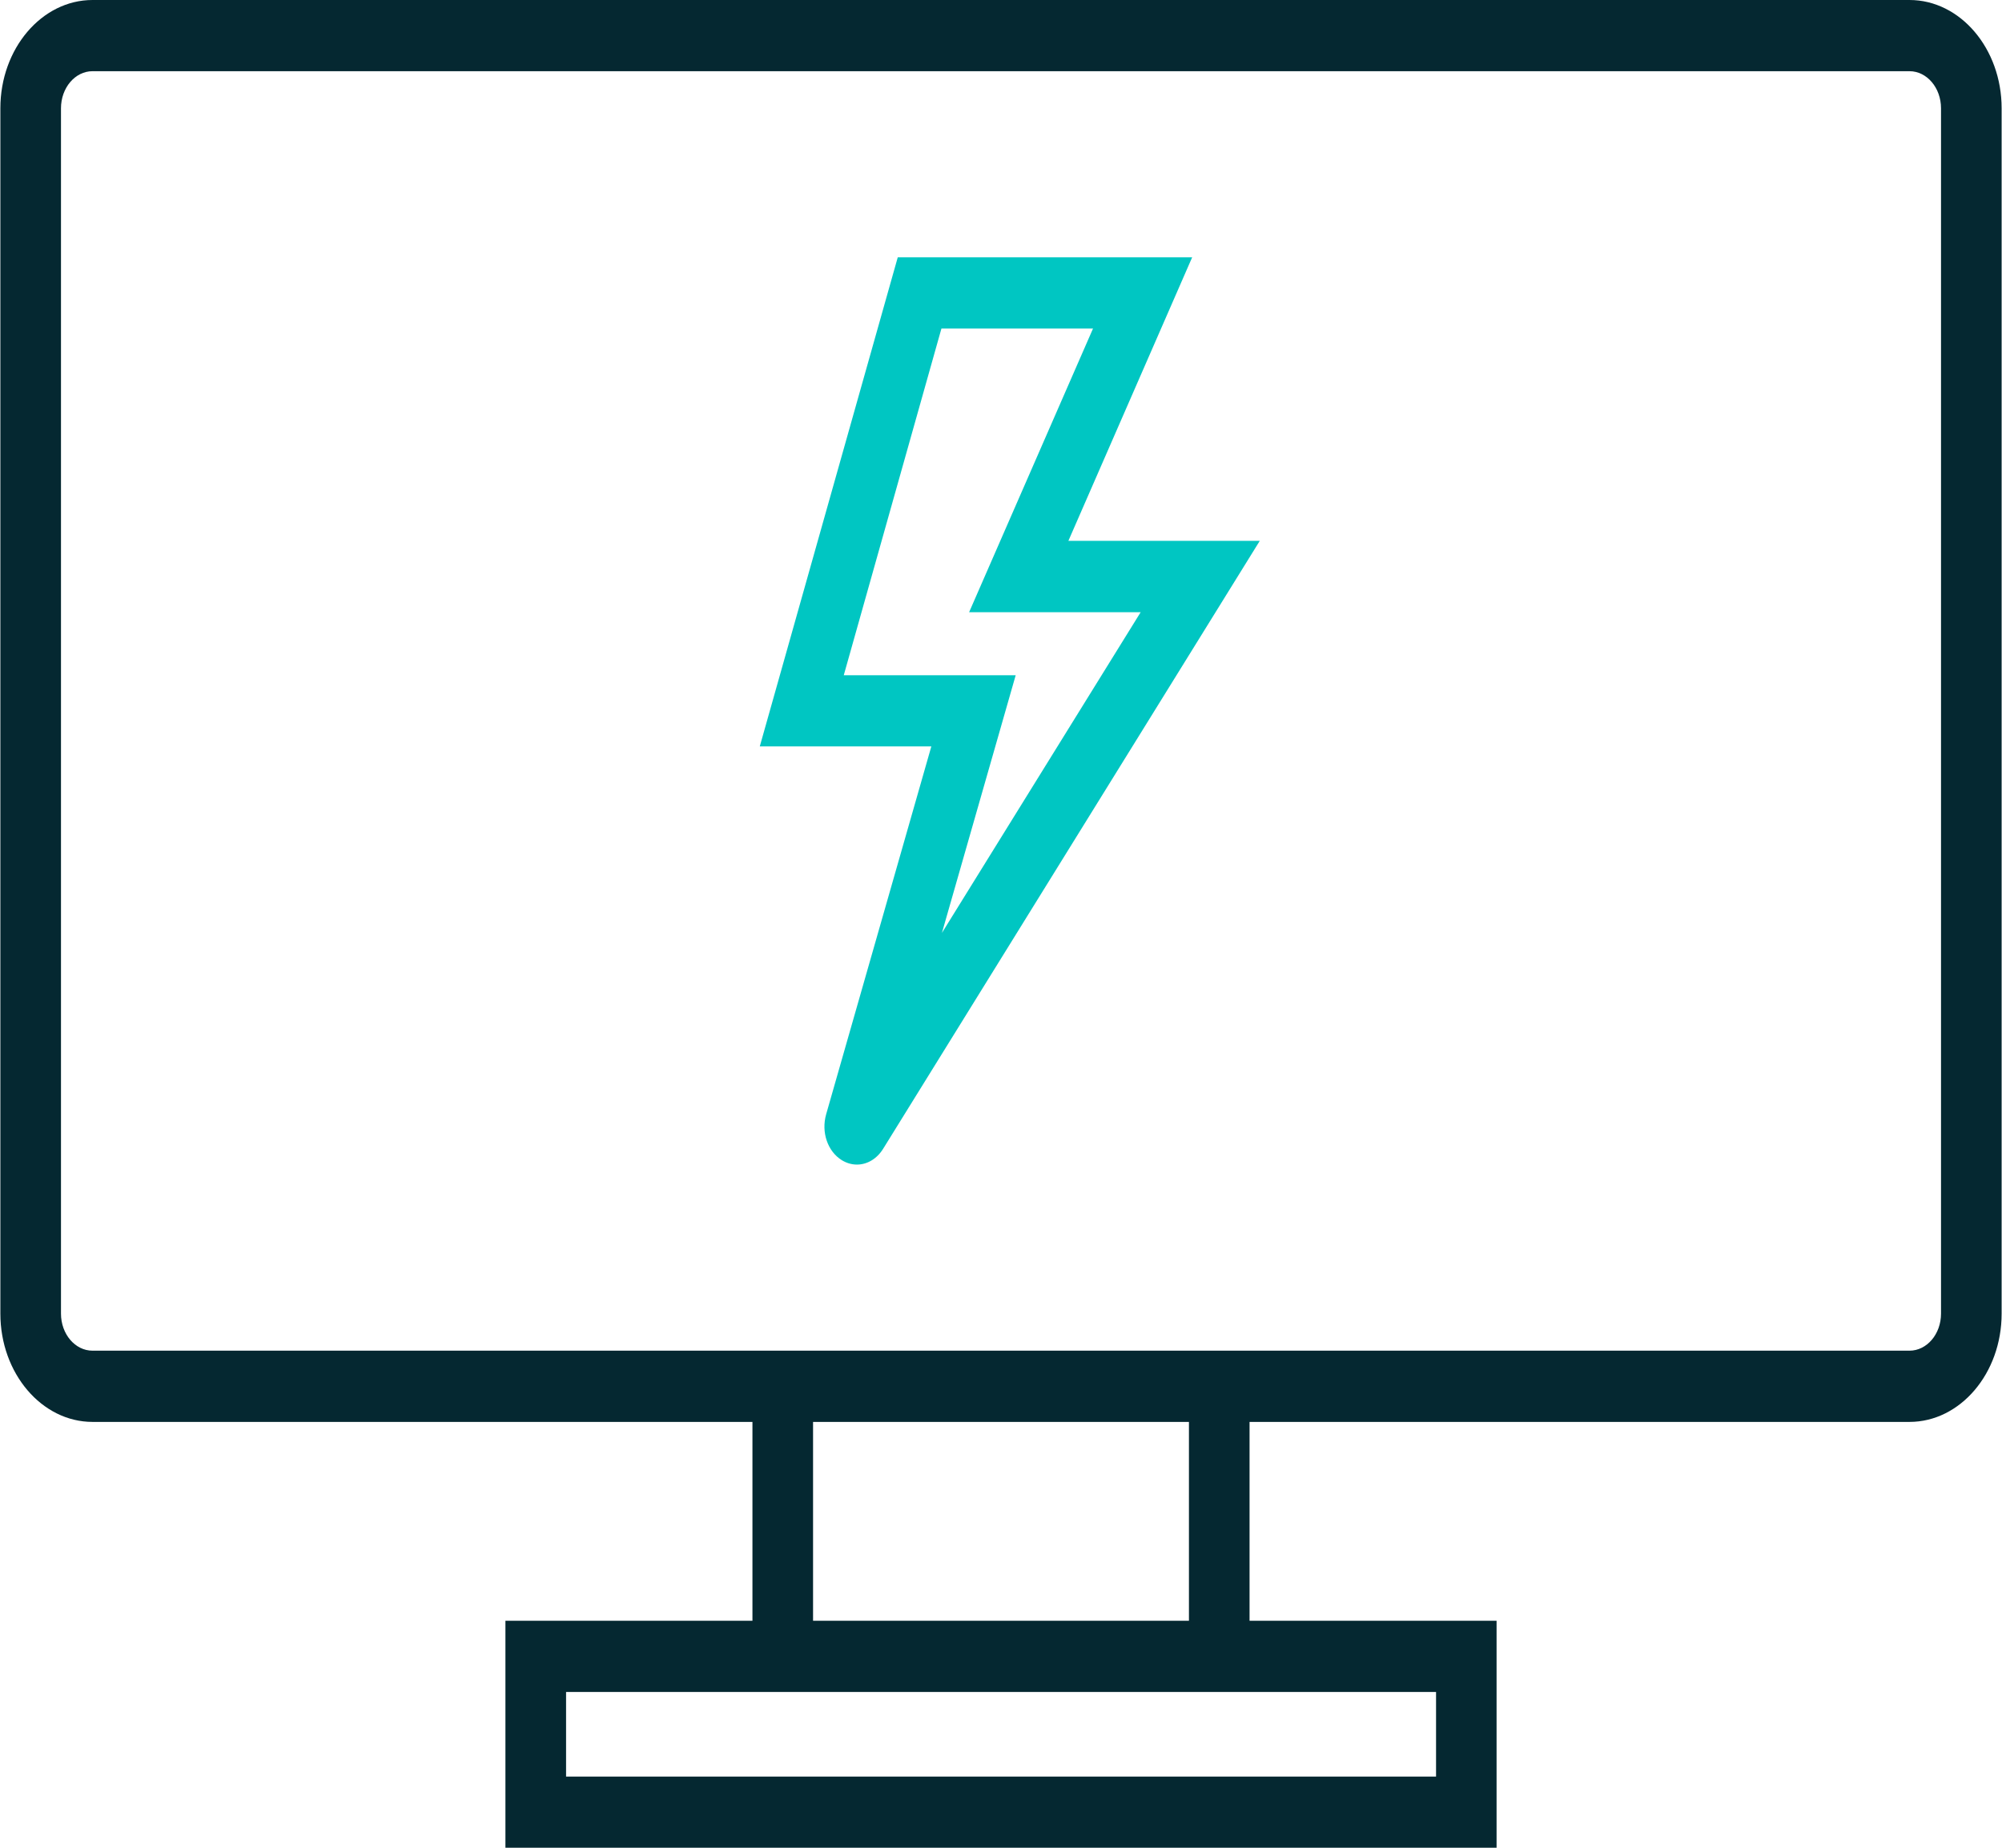
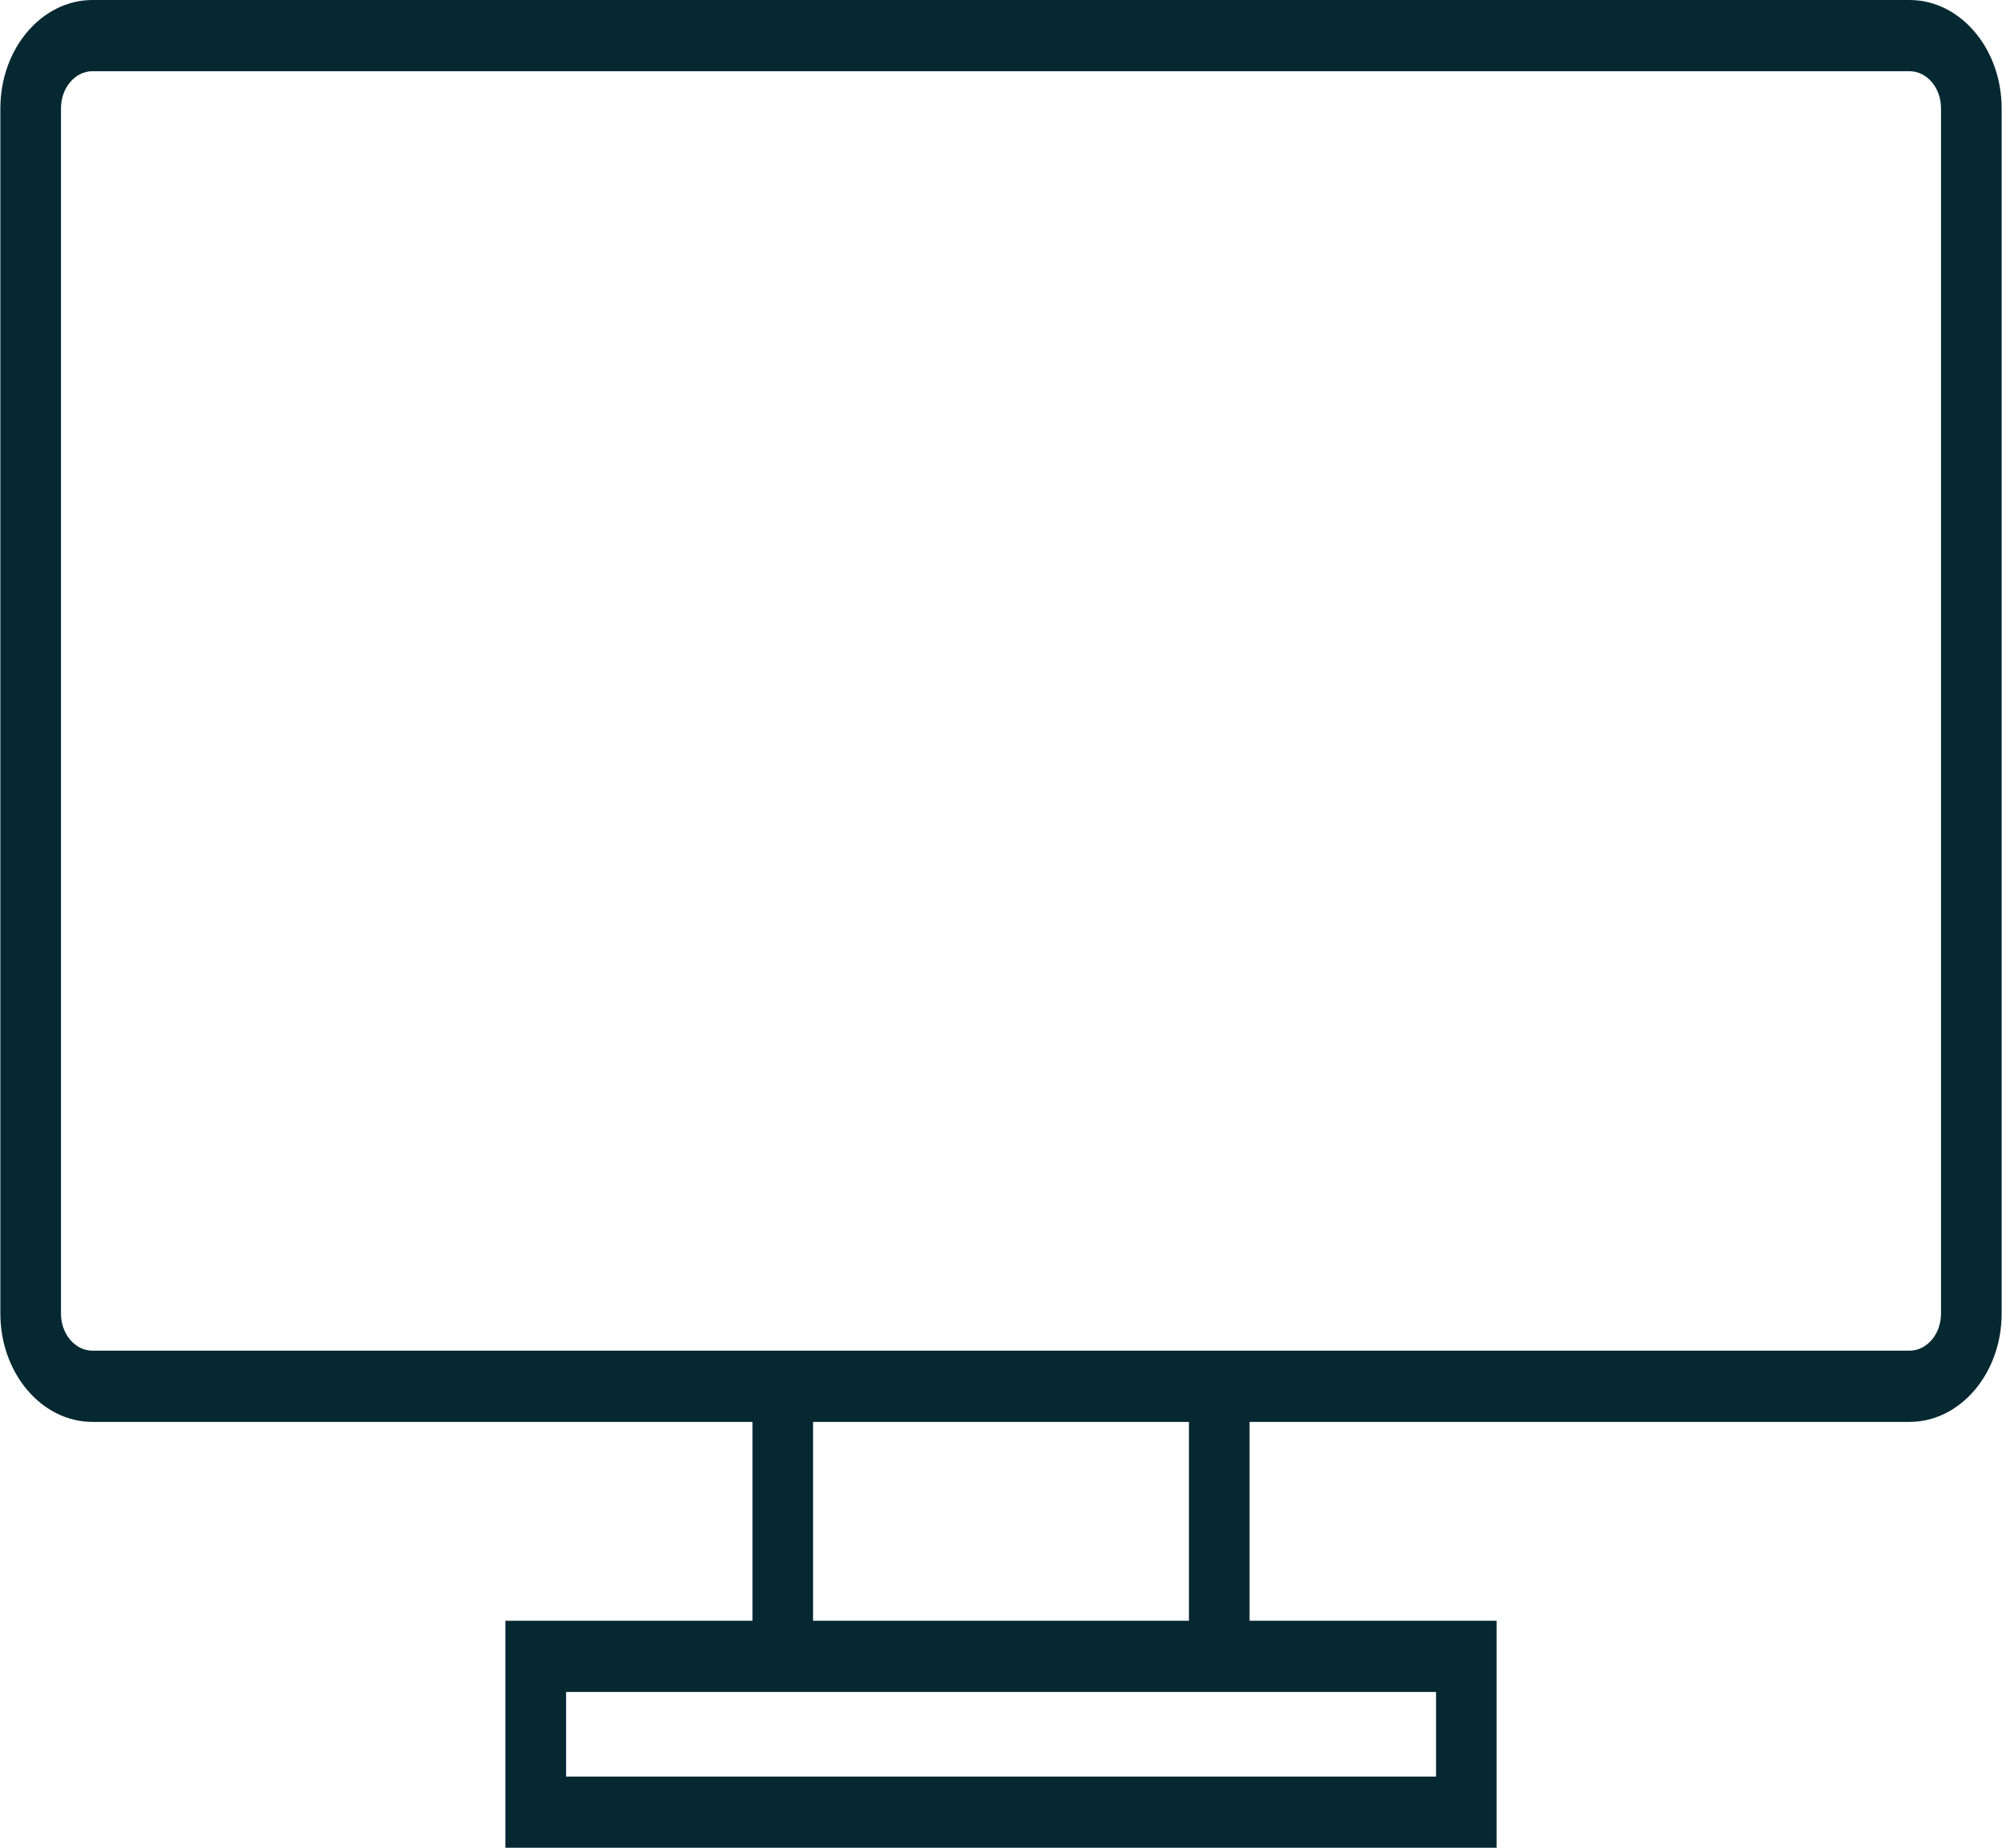
<svg xmlns="http://www.w3.org/2000/svg" width="65px" height="60px" viewBox="0 0 65 60" version="1.1">
  <g id="surface1">
    <path style=" stroke:none;fill-rule:nonzero;fill:rgb(1.961%,15.686%,19.216%);fill-opacity:1;" d="M 61.996 46.172 L 3.004 46.172 C 1.355 46.172 0.012 44.594 0.012 42.656 L 0.012 3.516 C 0.012 1.578 1.355 0 3.004 0 L 61.996 0 C 63.645 0 64.988 1.578 64.988 3.516 L 64.988 42.656 C 64.988 44.594 63.645 46.172 61.996 46.172 Z M 3.004 2.312 C 2.438 2.312 1.98 2.852 1.98 3.516 L 1.98 42.656 C 1.98 43.32 2.438 43.859 3.004 43.859 L 61.996 43.859 C 62.562 43.859 63.02 43.32 63.02 42.656 L 63.02 3.516 C 63.02 2.852 62.562 2.312 61.996 2.312 Z M 3.004 2.312 " />
-     <path style=" stroke:none;fill-rule:nonzero;fill:rgb(1.961%,15.686%,19.216%);fill-opacity:1;" d="M 25.414 53.871 C 24.871 53.871 24.43 53.352 24.43 52.715 L 24.43 45.941 C 24.43 45.305 24.871 44.785 25.414 44.785 C 25.957 44.785 26.398 45.305 26.398 45.941 L 26.398 52.715 C 26.398 53.352 25.957 53.871 25.414 53.871 Z M 25.414 53.871 " />
+     <path style=" stroke:none;fill-rule:nonzero;fill:rgb(1.961%,15.686%,19.216%);fill-opacity:1;" d="M 25.414 53.871 C 24.871 53.871 24.43 53.352 24.43 52.715 L 24.43 45.941 C 24.43 45.305 24.871 44.785 25.414 44.785 C 25.957 44.785 26.398 45.305 26.398 45.941 L 26.398 52.715 C 26.398 53.352 25.957 53.871 25.414 53.871 Z " />
    <path style=" stroke:none;fill-rule:nonzero;fill:rgb(1.961%,15.686%,19.216%);fill-opacity:1;" d="M 39.586 53.871 C 39.043 53.871 38.602 53.352 38.602 52.715 L 38.602 45.941 C 38.602 45.305 39.043 44.785 39.586 44.785 C 40.129 44.785 40.57 45.305 40.57 45.941 L 40.57 52.715 C 40.57 53.352 40.129 53.871 39.586 53.871 Z M 39.586 53.871 " />
    <path style=" stroke:none;fill-rule:nonzero;fill:rgb(1.961%,15.686%,19.216%);fill-opacity:1;" d="M 48.59 60 L 16.41 60 L 16.41 52.629 L 48.59 52.629 Z M 18.379 57.688 L 46.625 57.688 L 46.625 54.941 L 18.379 54.941 Z M 18.379 57.688 " />
-     <path style=" stroke:none;fill-rule:nonzero;fill:rgb(0%,77.647%,76.078%);fill-opacity:1;" d="M 27.824 37.816 C 27.656 37.816 27.492 37.77 27.336 37.676 C 26.871 37.391 26.656 36.766 26.824 36.18 L 30.238 24.238 L 24.668 24.238 L 29.148 8.355 L 38.707 8.355 L 34.688 17.562 L 40.902 17.562 L 28.672 37.305 C 28.465 37.637 28.148 37.816 27.824 37.816 Z M 27.875 36.625 Z M 27.082 35.941 Z M 27.395 21.926 L 32.977 21.926 L 30.582 30.293 L 37.035 19.879 L 31.465 19.879 L 35.488 10.668 L 30.566 10.668 Z M 27.395 21.926 " />
  </g>
</svg>